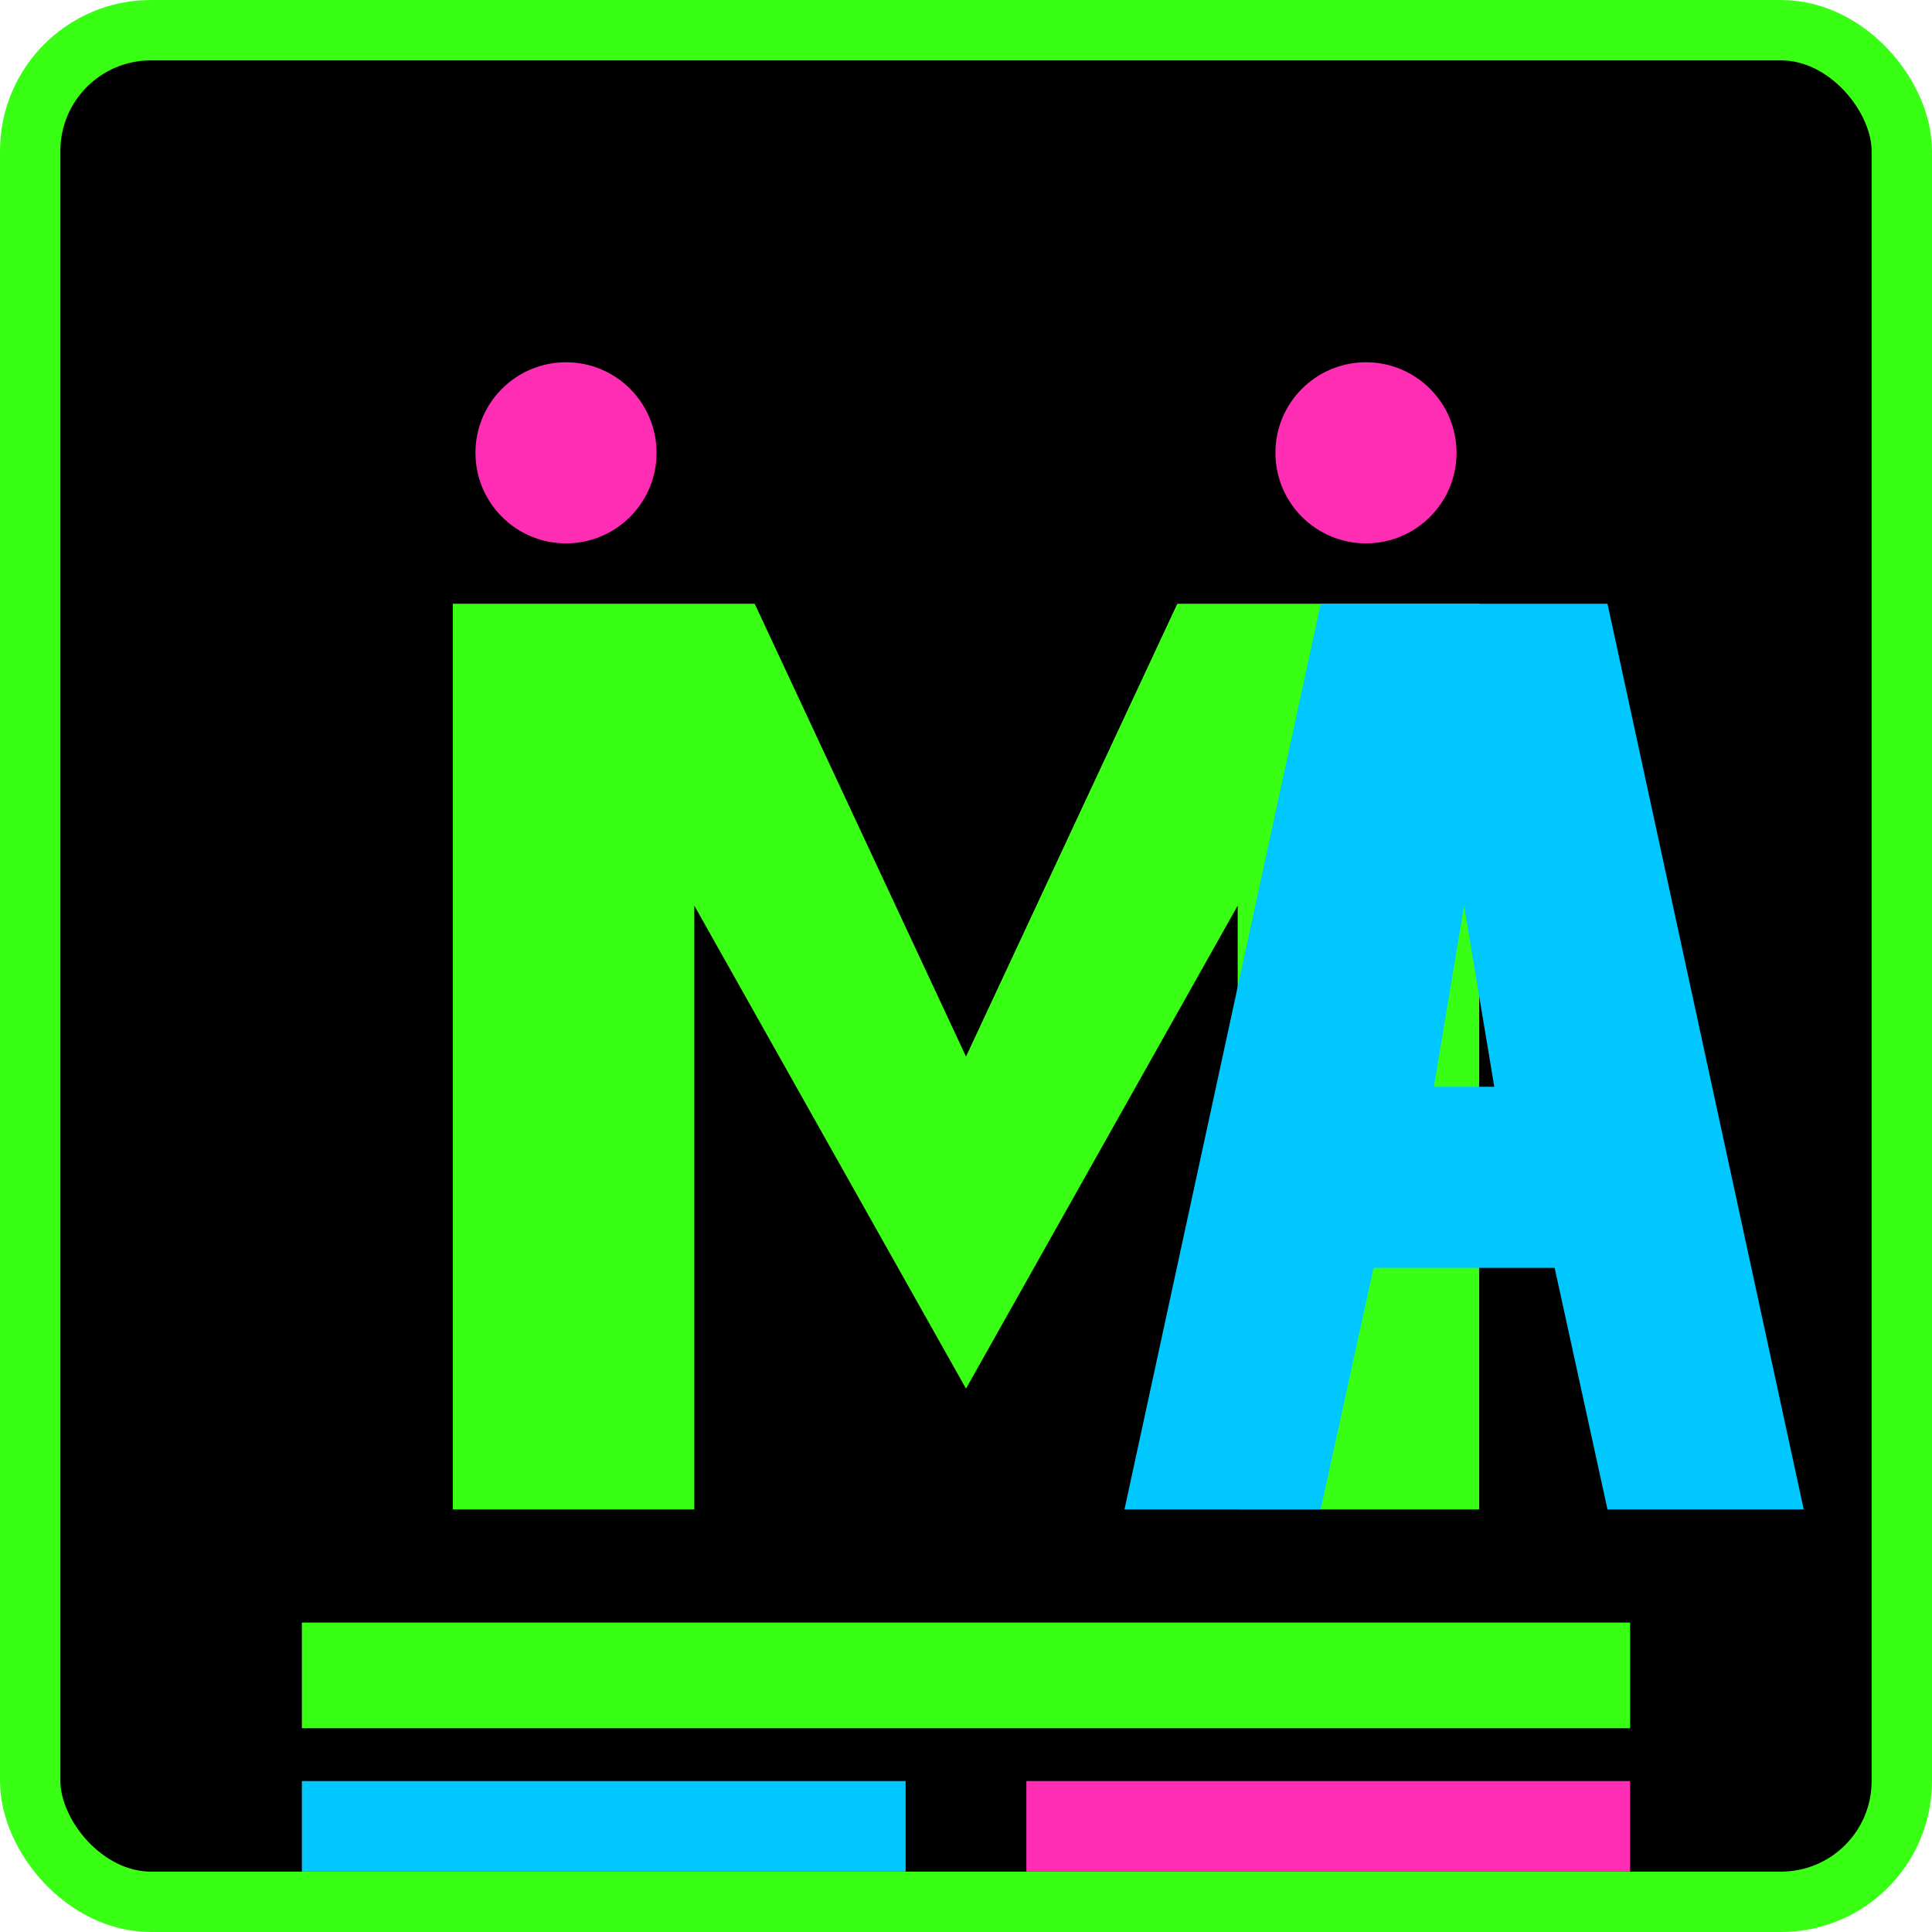
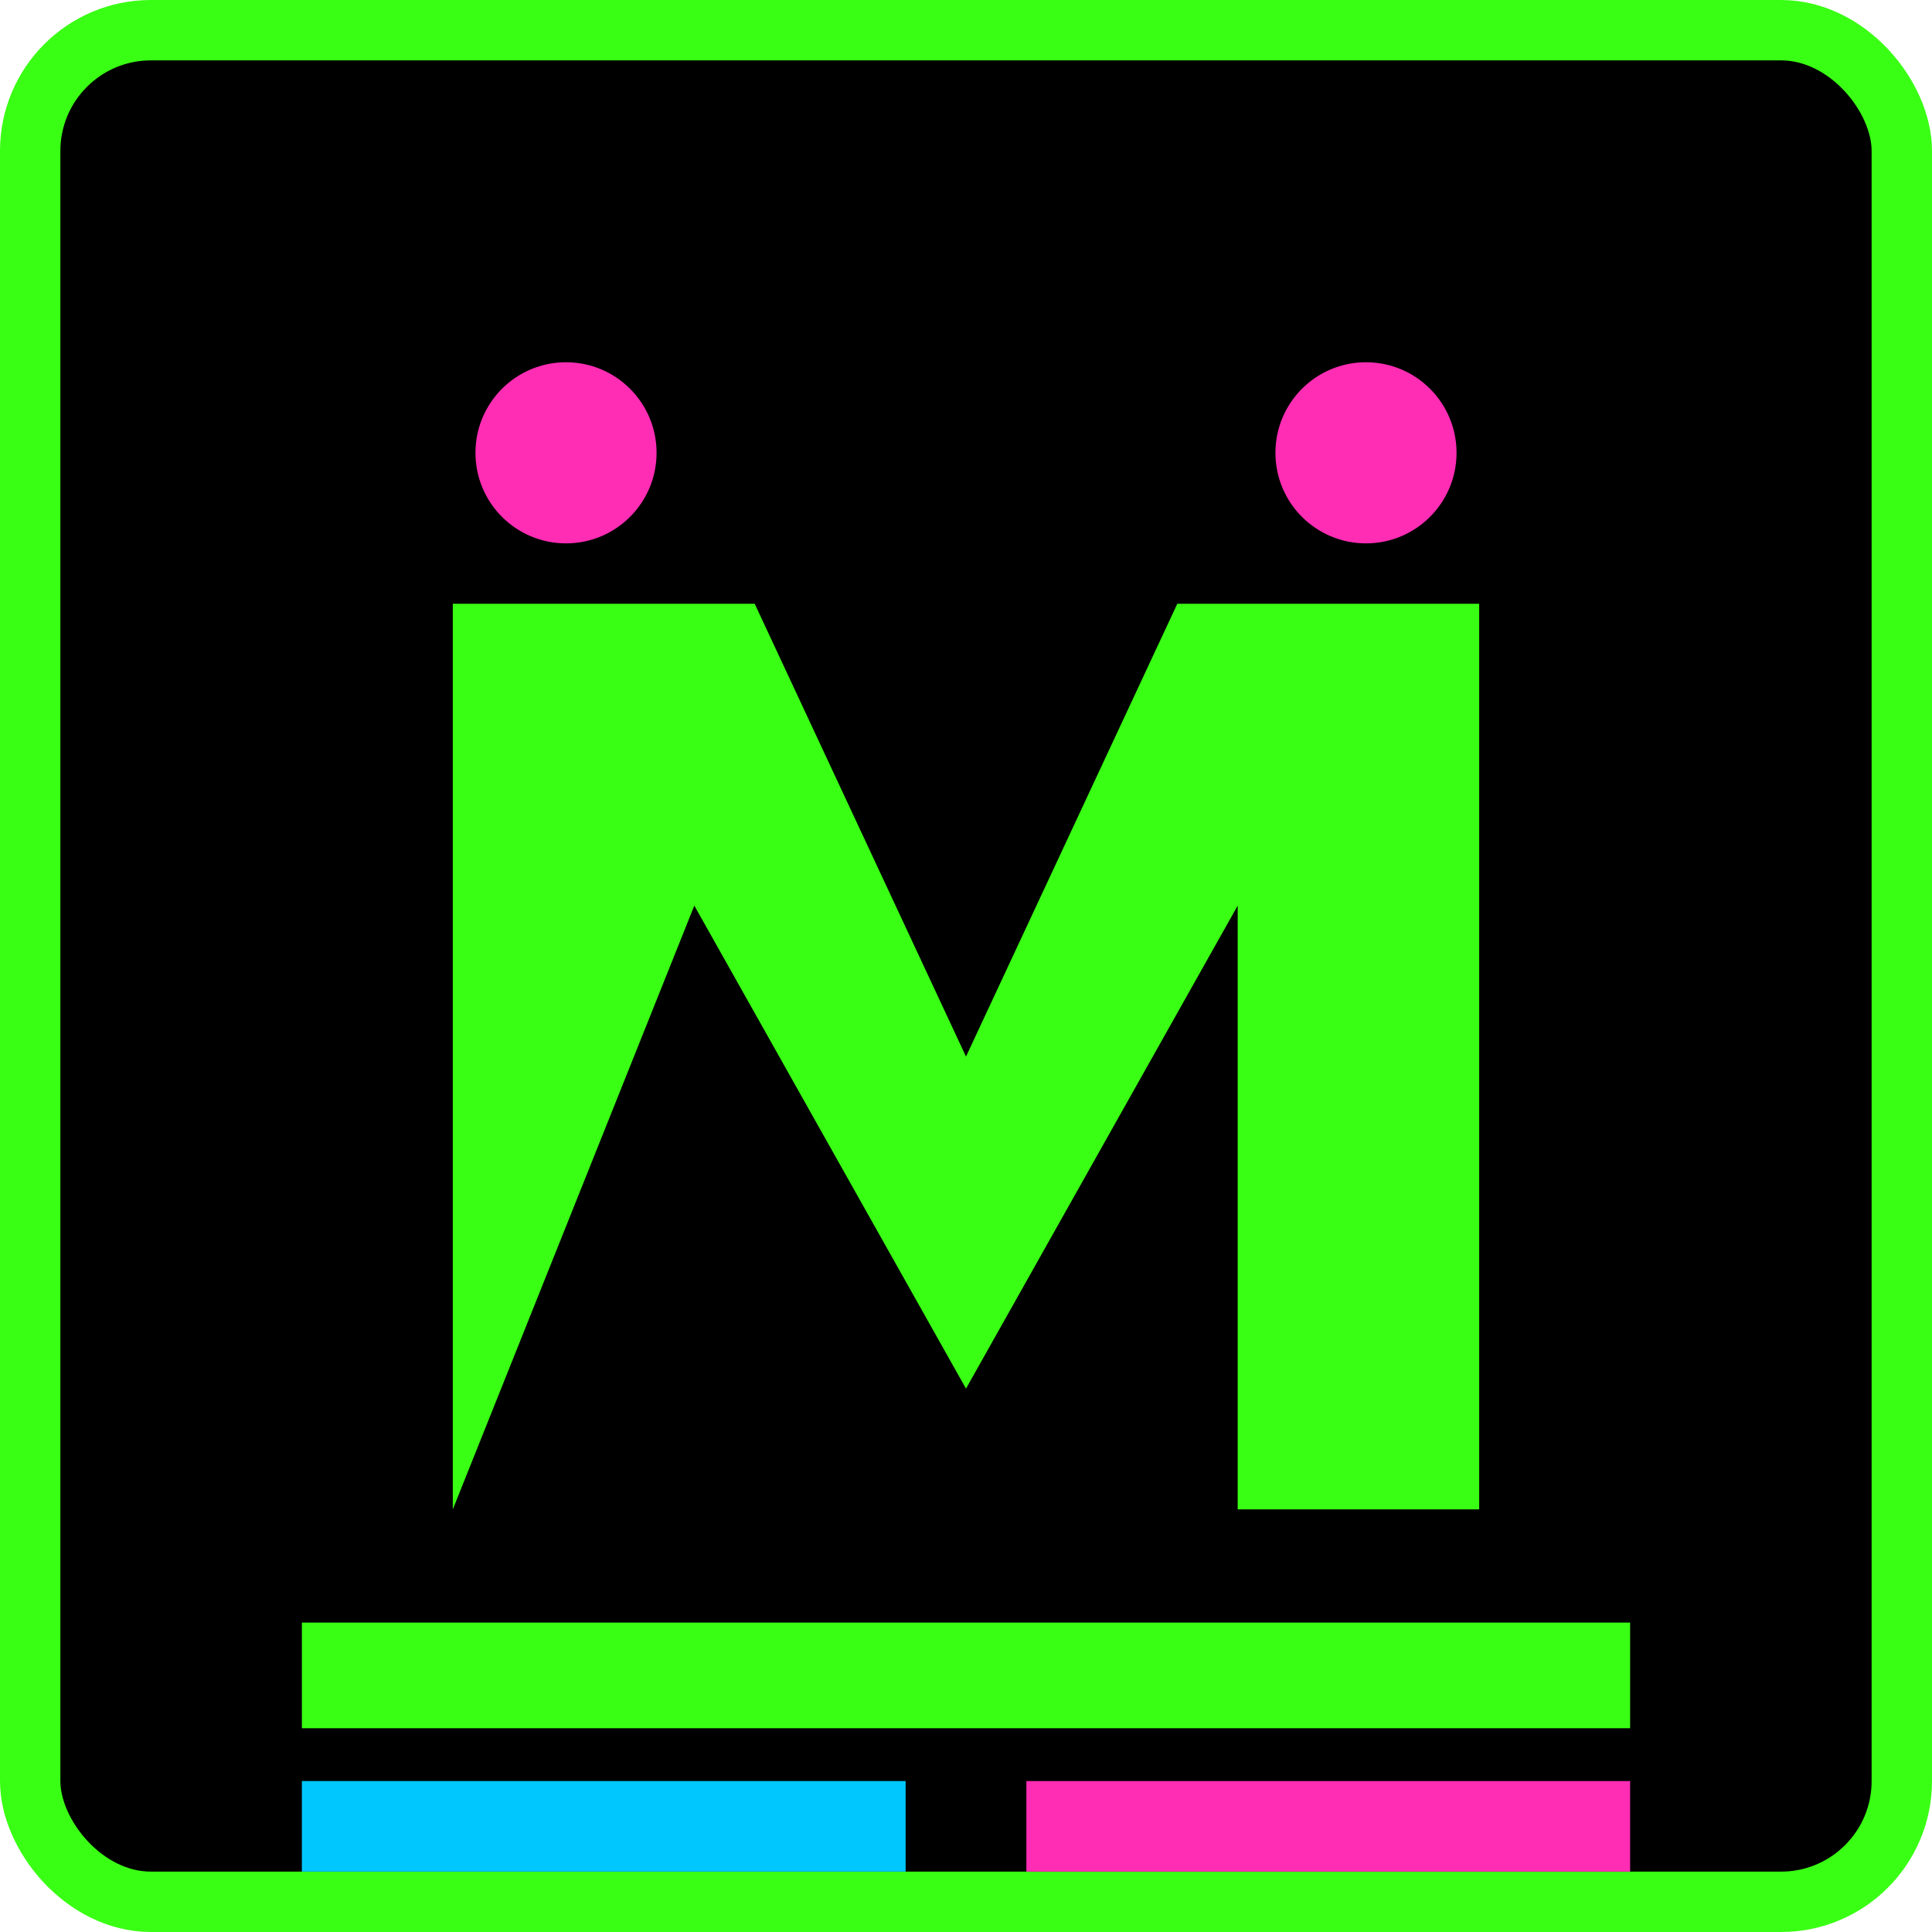
<svg xmlns="http://www.w3.org/2000/svg" viewBox="0 0 512 512">
  <rect x="8" y="8" width="496" height="496" rx="32" fill="#000" stroke="#39FF14" stroke-width="16" />
  <circle cx="150" cy="120" r="24" fill="#ff2cb4" />
  <circle cx="362" cy="120" r="24" fill="#ff2cb4" />
-   <path d="M120 400 V160 H200 L256 280 L312 160 H392 V400 H328 V240 L256 368 L184 240 V400 Z" fill="#39FF14" />
-   <path d="M298 400 L350 160 H426 L478 400 H426 L412 336 H364 L350 400 Z M380 288 H396 L388 240 Z" fill="#00C8FF" />
+   <path d="M120 400 V160 H200 L256 280 L312 160 H392 V400 H328 V240 L256 368 L184 240 Z" fill="#39FF14" />
  <rect x="80" y="430" width="352" height="28" fill="#39FF14" />
  <rect x="80" y="472" width="160" height="24" fill="#00C8FF" />
  <rect x="272" y="472" width="160" height="24" fill="#ff2cb4" />
</svg>